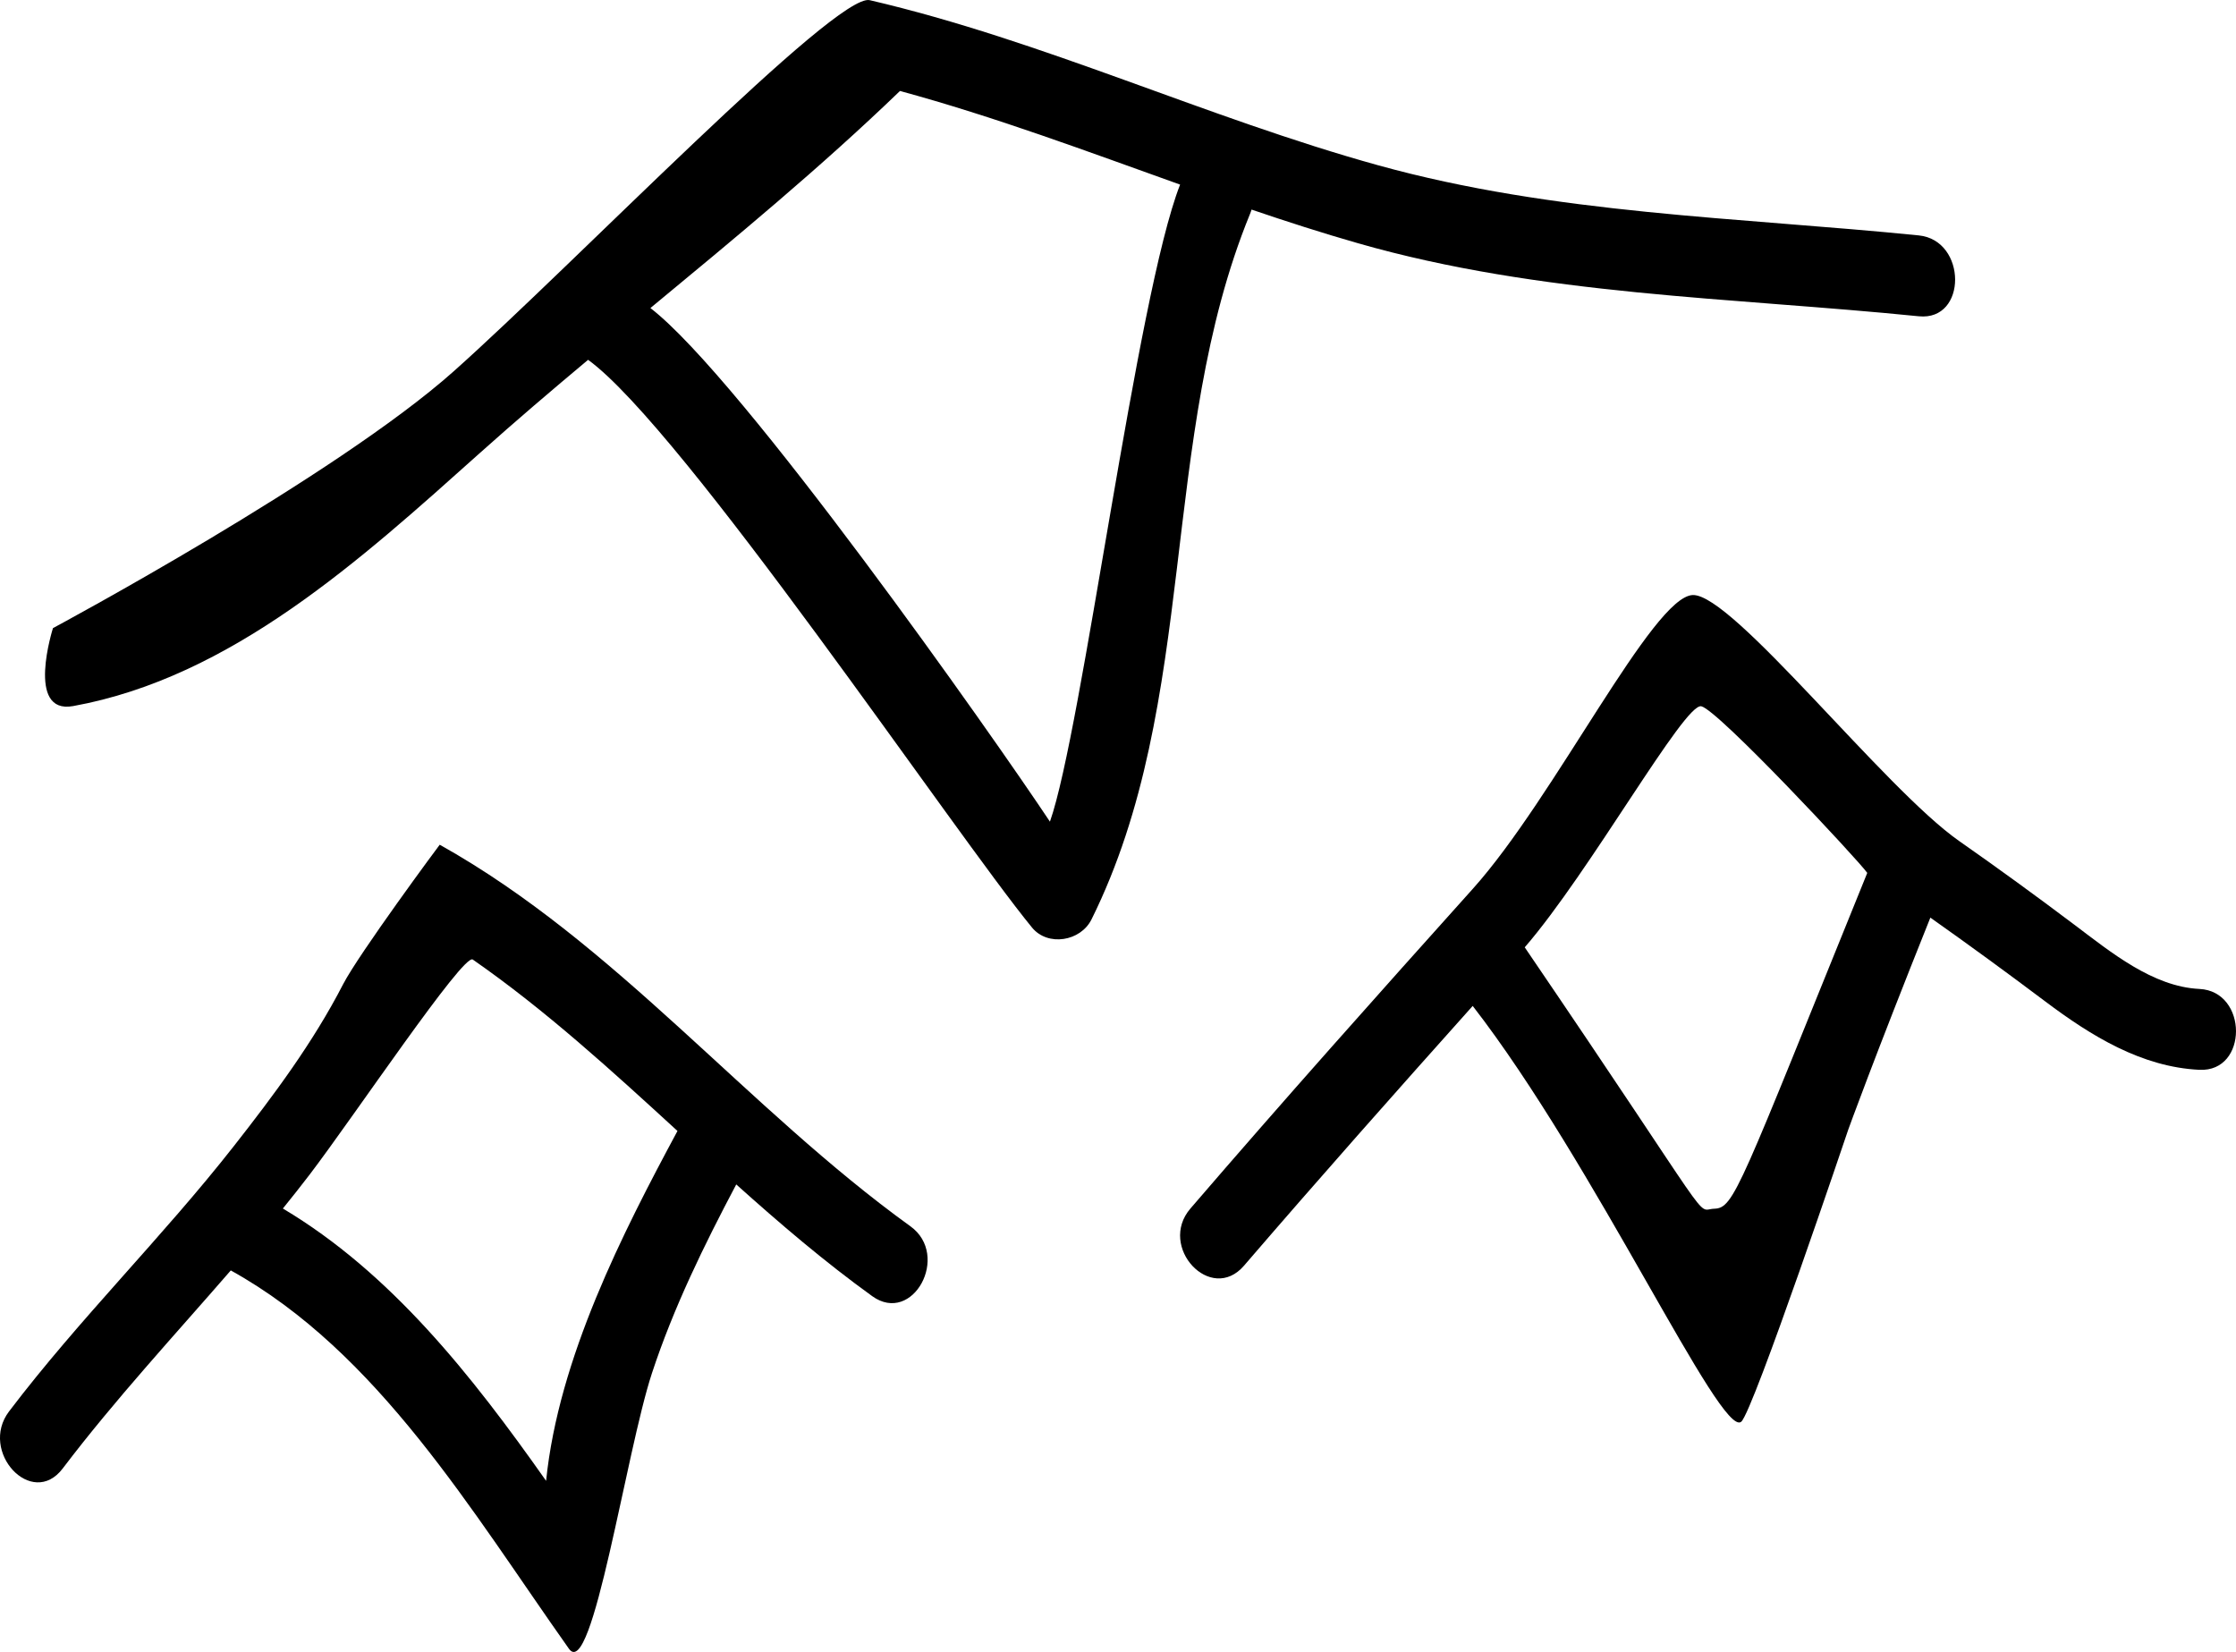
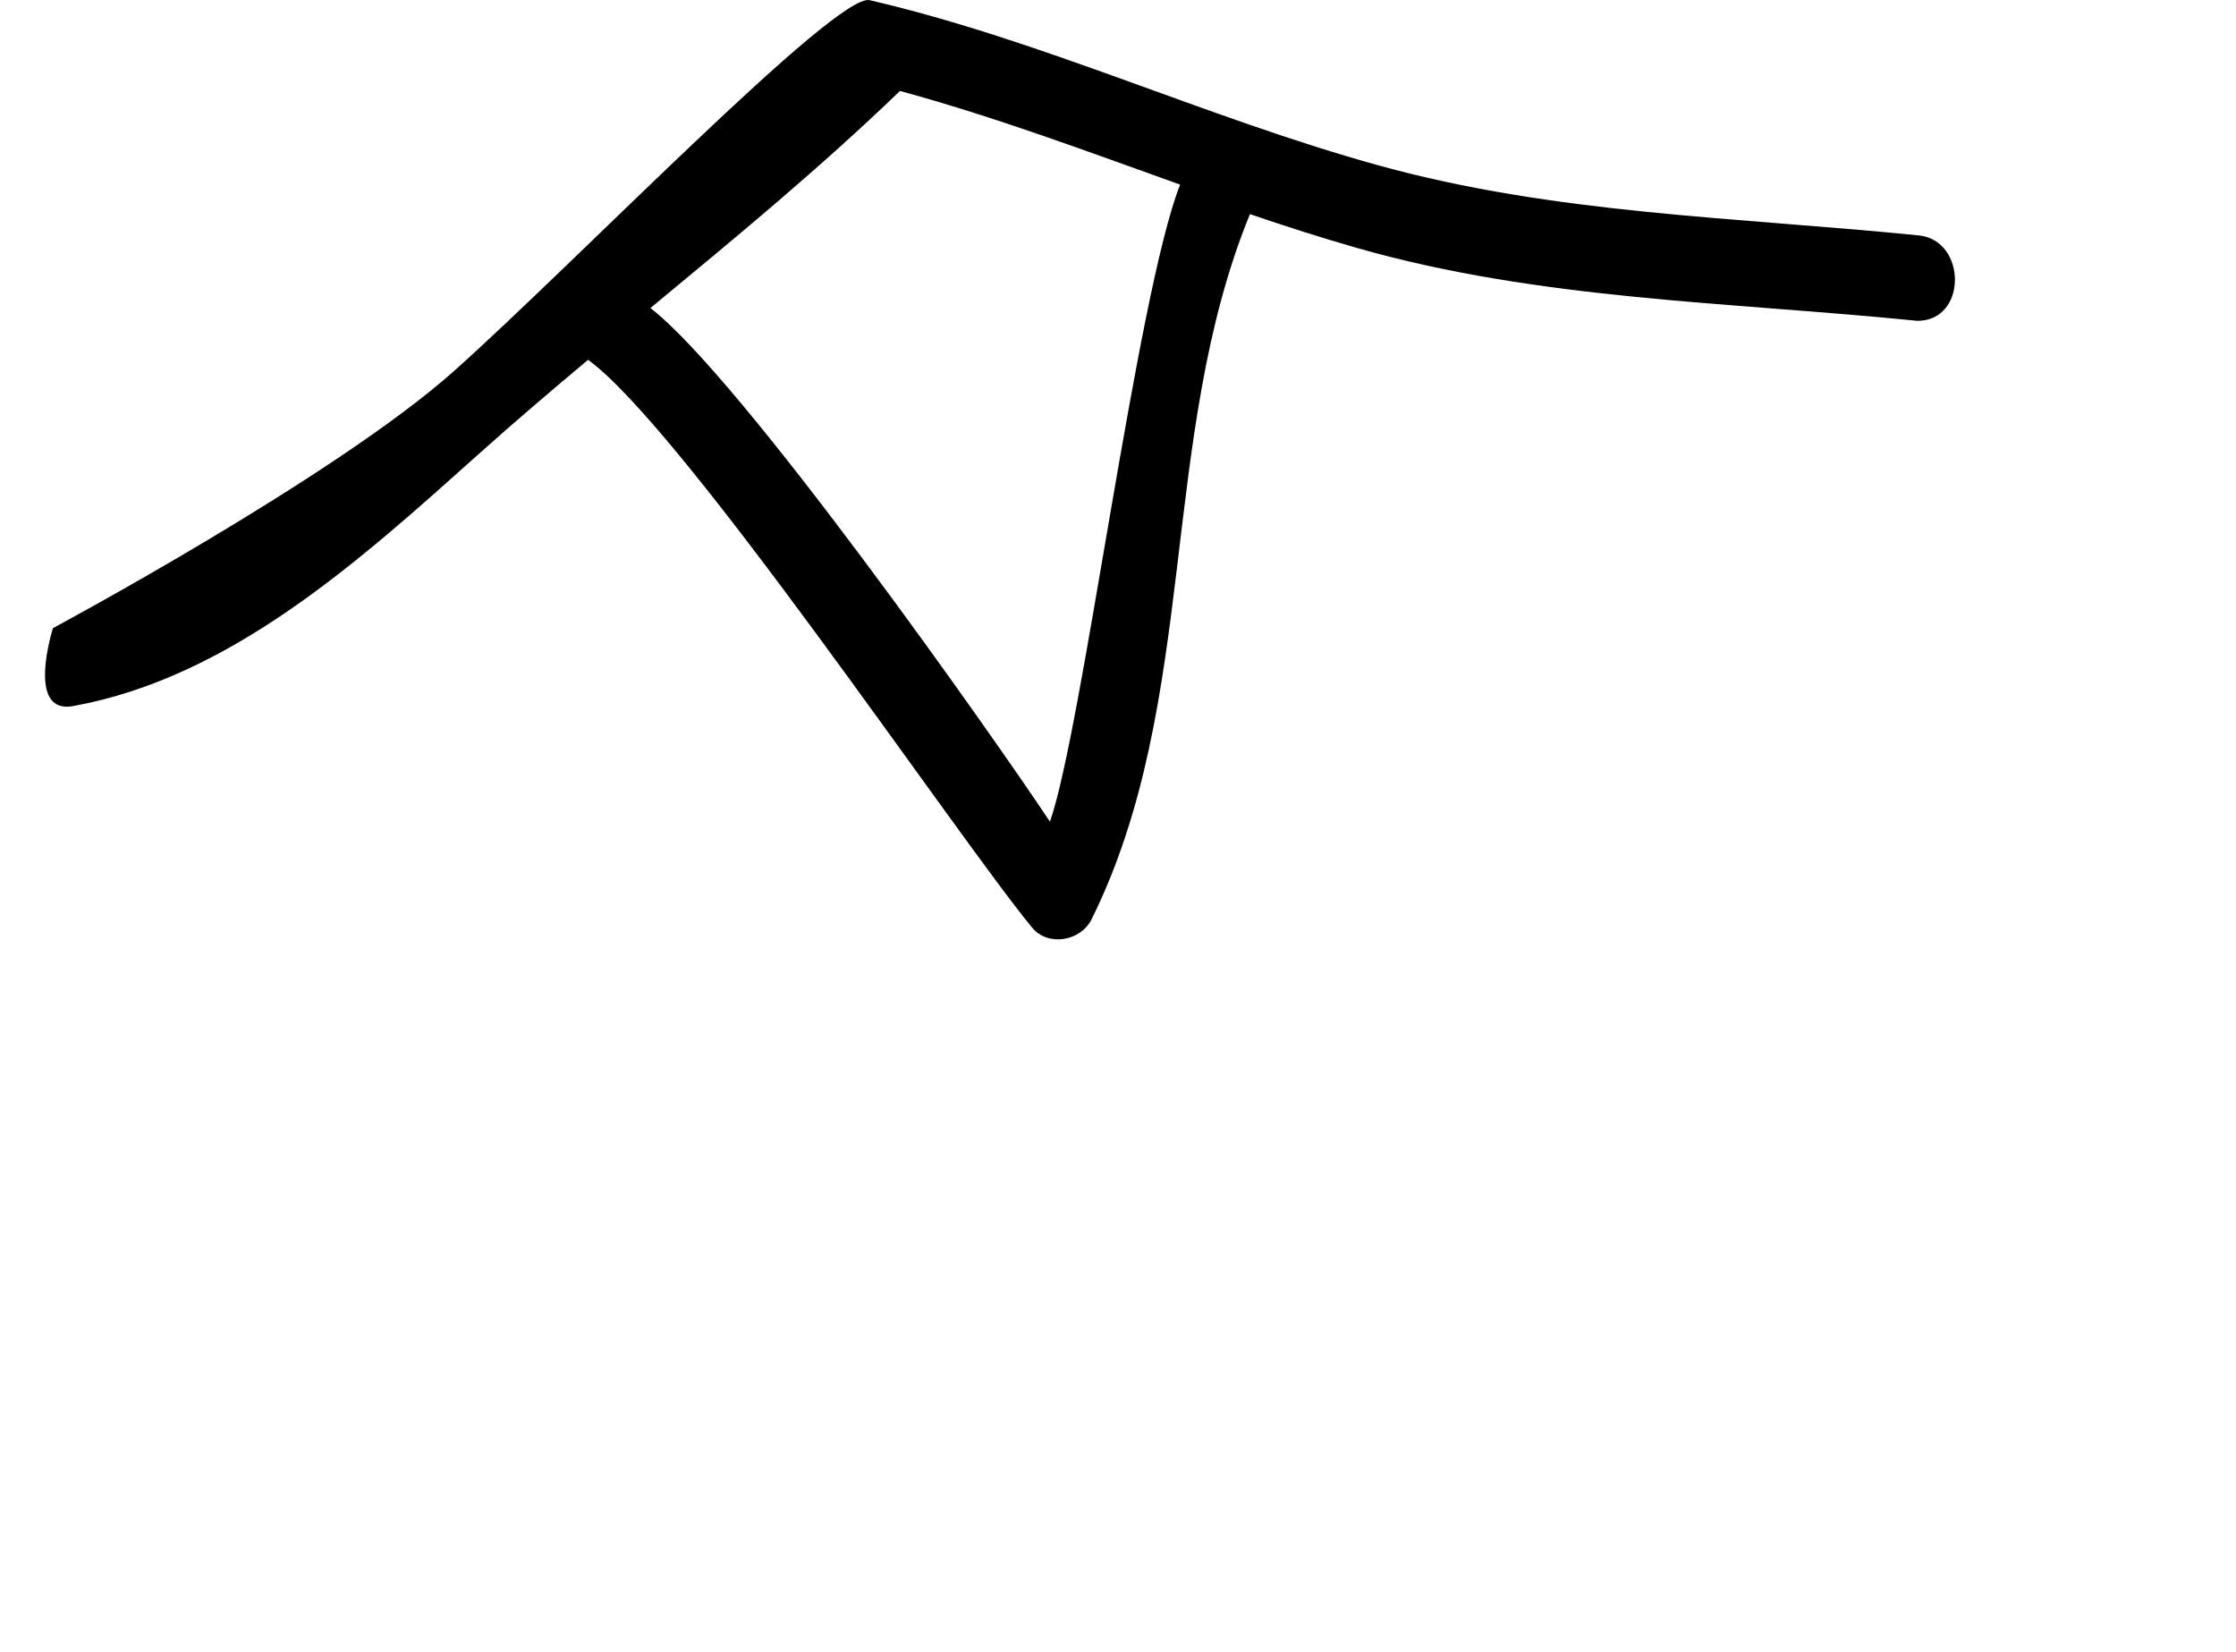
<svg xmlns="http://www.w3.org/2000/svg" version="1.1" id="图层_1" x="0px" y="0px" width="389.009px" height="287.396px" viewBox="0 0 389.009 287.396" enable-background="new 0 0 389.009 287.396" xml:space="preserve">
-   <path d="M333.824,40.955c-31.486-3.175-63.248-3.67-94.021-12.19c-29.879-8.272-58.276-21.697-88.49-28.735  c-5.849-1.362-51.219,45.703-72.349,64.537C58.328,82.961,9.216,109.273,9.216,109.273s-4.809,15.073,3.504,13.565  c27.578-5,50.031-25.478,70.805-44.064c6.169-5.52,12.458-10.878,18.79-16.176c16.471,11.956,63.809,82.406,77.231,98.768  c2.745,3.346,8.446,2.418,10.354-1.425c18.79-37.865,11.584-83.636,27.559-122.689c0.109-0.265,0.203-0.528,0.279-0.79  c6.148,2.091,12.324,4.083,18.561,5.867c31.789,9.099,64.949,9.408,97.525,12.693C342.287,55.876,342.211,41.8,333.824,40.955z   M182.662,142.945c-9.804-14.757-53.695-77.176-69.506-89.354c14.76-12.209,29.537-24.388,43.417-37.765  c16.505,4.487,32.582,10.518,48.734,16.289C197.727,51.458,188.288,127.007,182.662,142.945z" />
-   <path d="M158.398,213.343c-28.479-20.537-51.182-49.219-81.896-66.385c-0.027-0.016-14.105,19.021-16.821,24.293  c-5.221,10.138-12.074,19.311-19.008,28.154c-12.465,15.896-26.877,30.043-39.092,46.131c-5.3,6.98,3.968,17,9.321,9.947  c9.138-12.035,19.376-23.078,29.25-34.467c25.659,14.234,41.88,41.879,58.83,65.818c4.075,5.754,9.938-34.242,14.437-47.926  c3.764-11.443,9.079-22.277,14.67-32.852c7.628,6.844,15.402,13.482,23.655,19.436C158.811,230.587,165.399,218.392,158.398,213.343  z M95.008,257.624c-12.956-18.393-27.013-36.191-45.795-47.377c1.576-1.947,3.137-3.912,4.661-5.908  c7.643-10.023,26.754-38.537,28.375-37.408c12.645,8.796,24.132,19.298,35.615,29.824  C108.367,214.417,97.175,236.274,95.008,257.624z" />
-   <path d="M382.646,172.048c-8.119-0.39-15.412-6.396-21.805-11.207c-6.602-4.969-13.236-9.801-19.994-14.525  c-13.049-9.125-39.365-42.982-46.334-42.796c-6.969,0.187-24.051,35.255-38.258,51.083c-16.523,18.405-32.996,36.862-49.148,55.642  c-5.736,6.668,3.563,16.645,9.32,9.945c13.1-15.227,26.414-30.238,39.787-45.188c21.236,27.381,43.174,75.328,46.719,72.338  c2.078-1.75,18.623-50.832,18.623-50.832s4.432-12.287,14.279-36.867c6.73,4.754,13.365,9.598,19.969,14.564  c8.039,6.049,16.803,11.431,26.842,11.912C391.146,186.524,391.111,172.454,382.646,172.048z M298.236,210.282  c-3.496,0.117,1.238,4.766-32.969-45.476c11.332-13.087,27.791-42.57,30.715-41.935c2.924,0.636,27.373,26.824,28.875,28.989  C302.504,206.966,301.73,210.165,298.236,210.282z" />
+   <path d="M333.824,40.955c-31.486-3.175-63.248-3.67-94.021-12.19c-29.879-8.272-58.276-21.697-88.49-28.735  c-5.849-1.362-51.219,45.703-72.349,64.537C58.328,82.961,9.216,109.273,9.216,109.273s-4.809,15.073,3.504,13.565  c27.578-5,50.031-25.478,70.805-44.064c6.169-5.52,12.458-10.878,18.79-16.176c16.471,11.956,63.809,82.406,77.231,98.768  c2.745,3.346,8.446,2.418,10.354-1.425c18.79-37.865,11.584-83.636,27.559-122.689c6.148,2.091,12.324,4.083,18.561,5.867c31.789,9.099,64.949,9.408,97.525,12.693C342.287,55.876,342.211,41.8,333.824,40.955z   M182.662,142.945c-9.804-14.757-53.695-77.176-69.506-89.354c14.76-12.209,29.537-24.388,43.417-37.765  c16.505,4.487,32.582,10.518,48.734,16.289C197.727,51.458,188.288,127.007,182.662,142.945z" />
</svg>